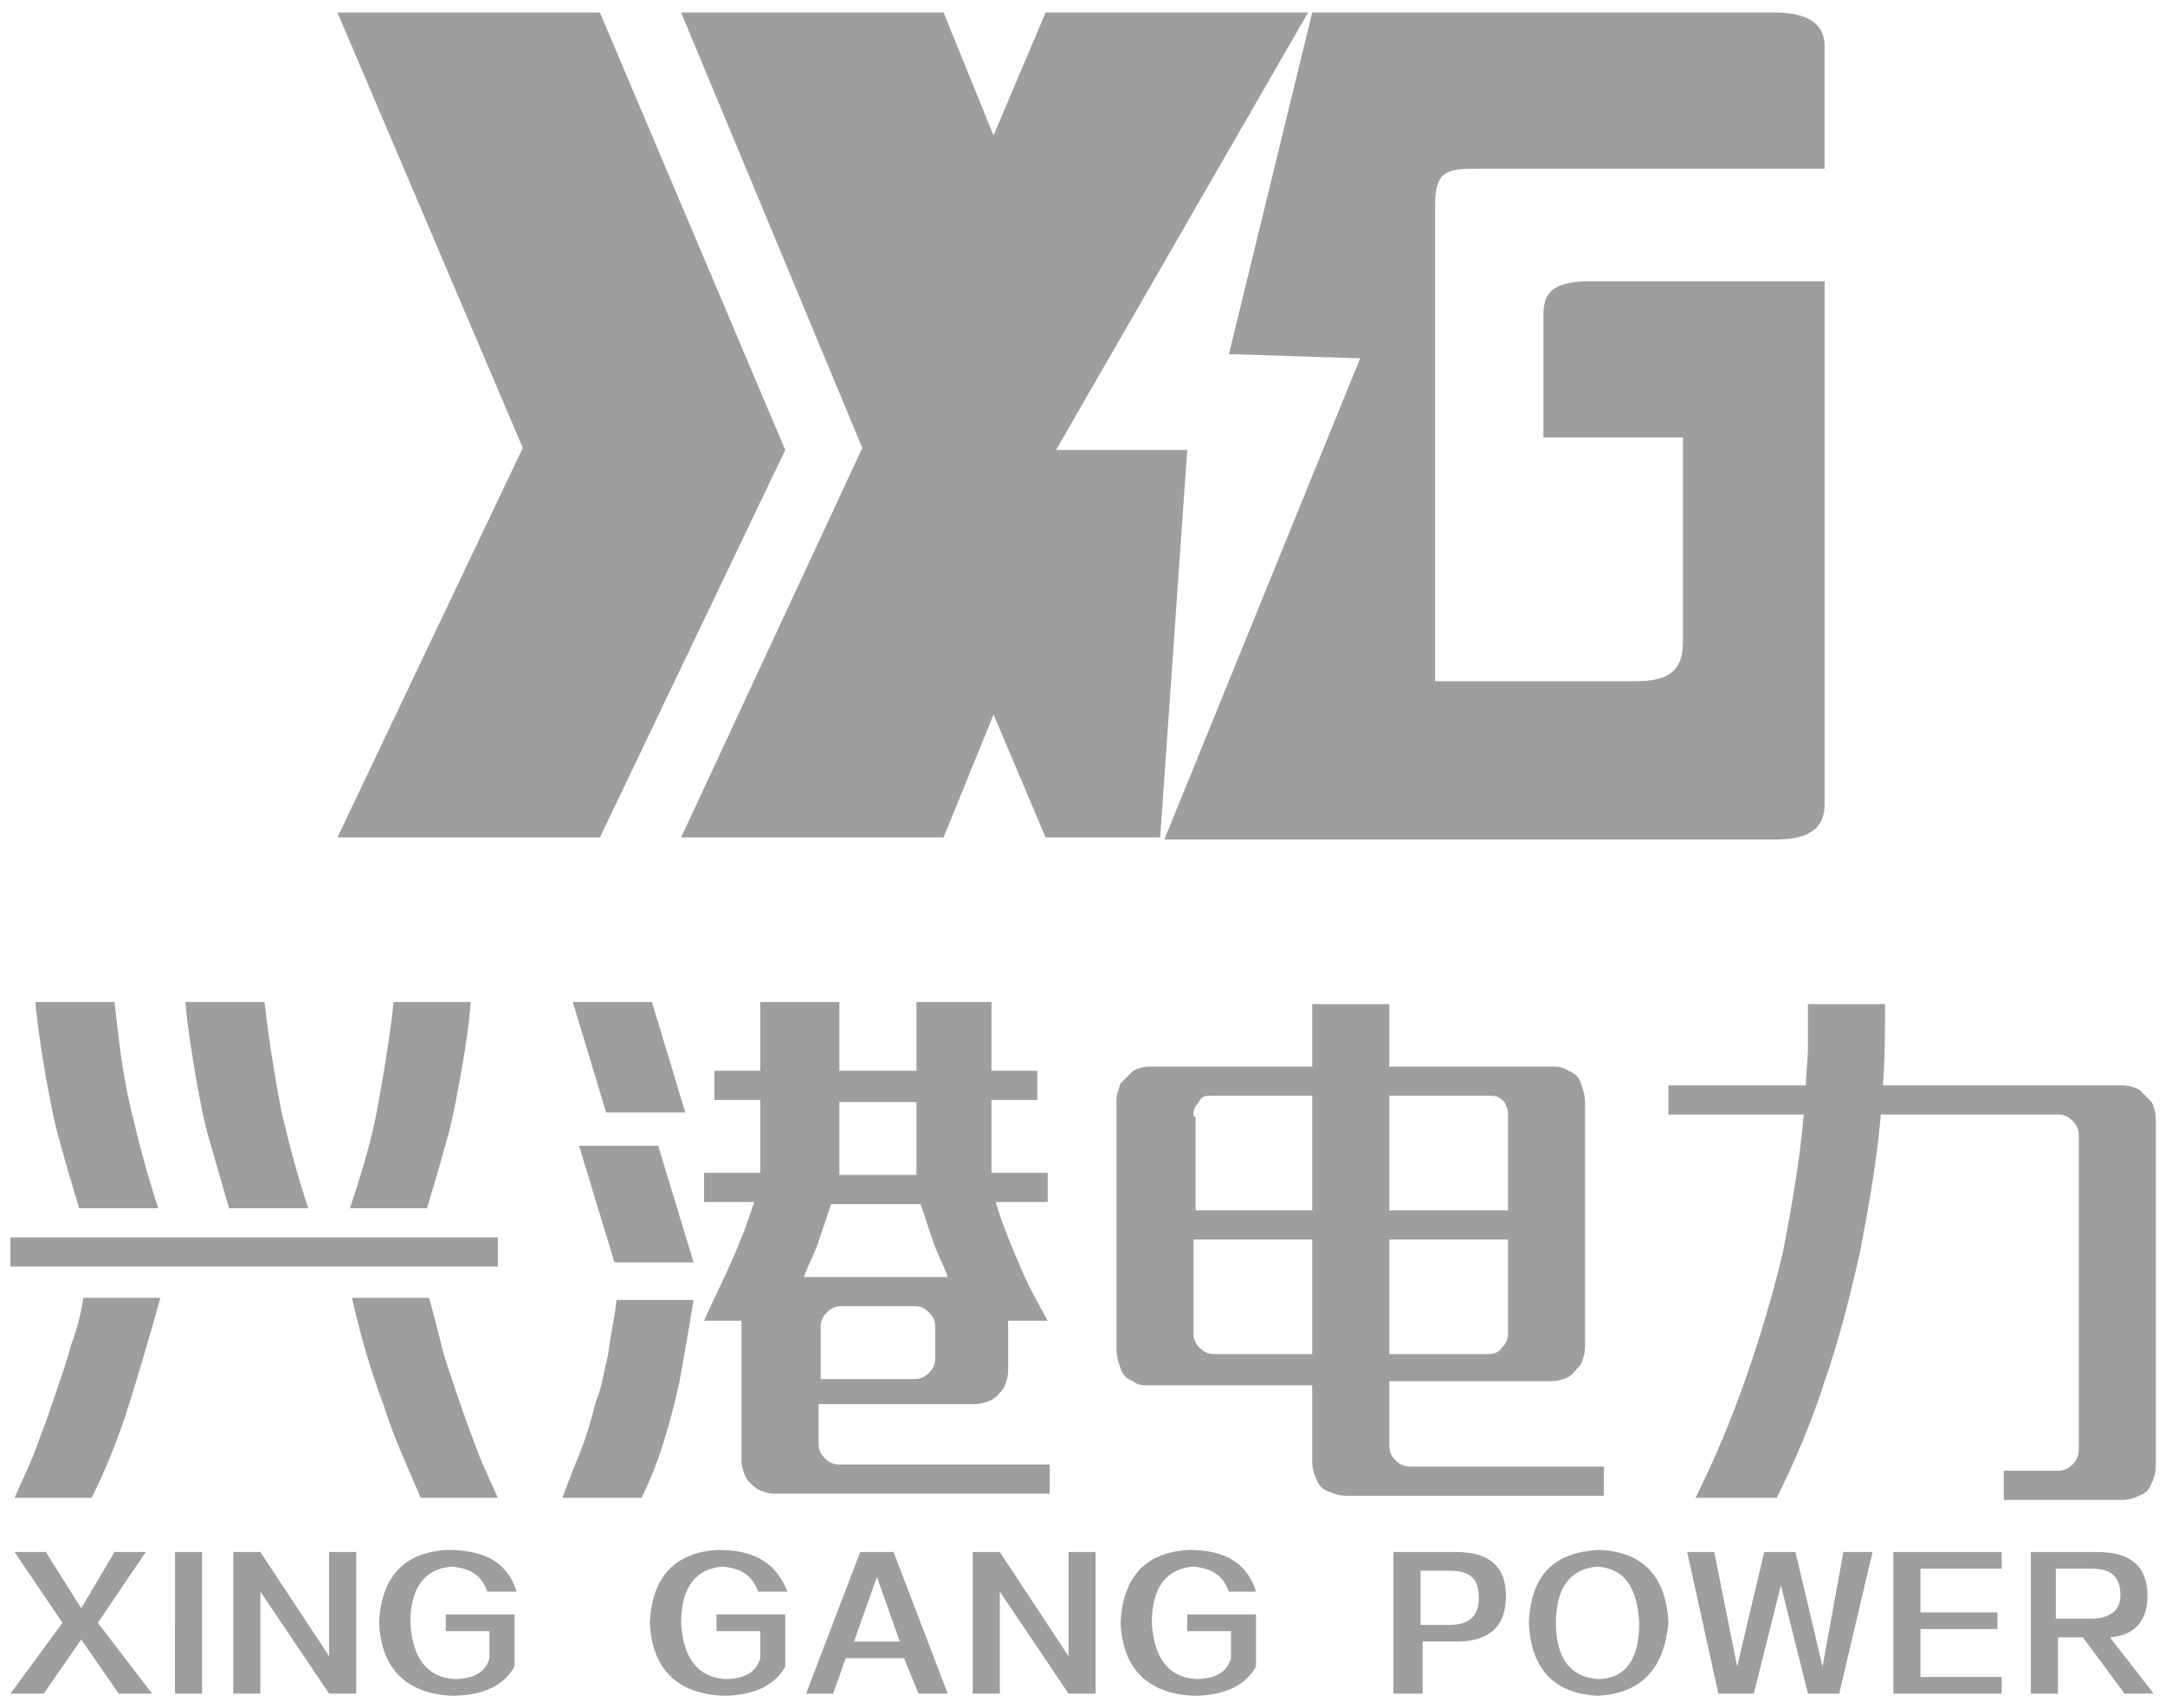
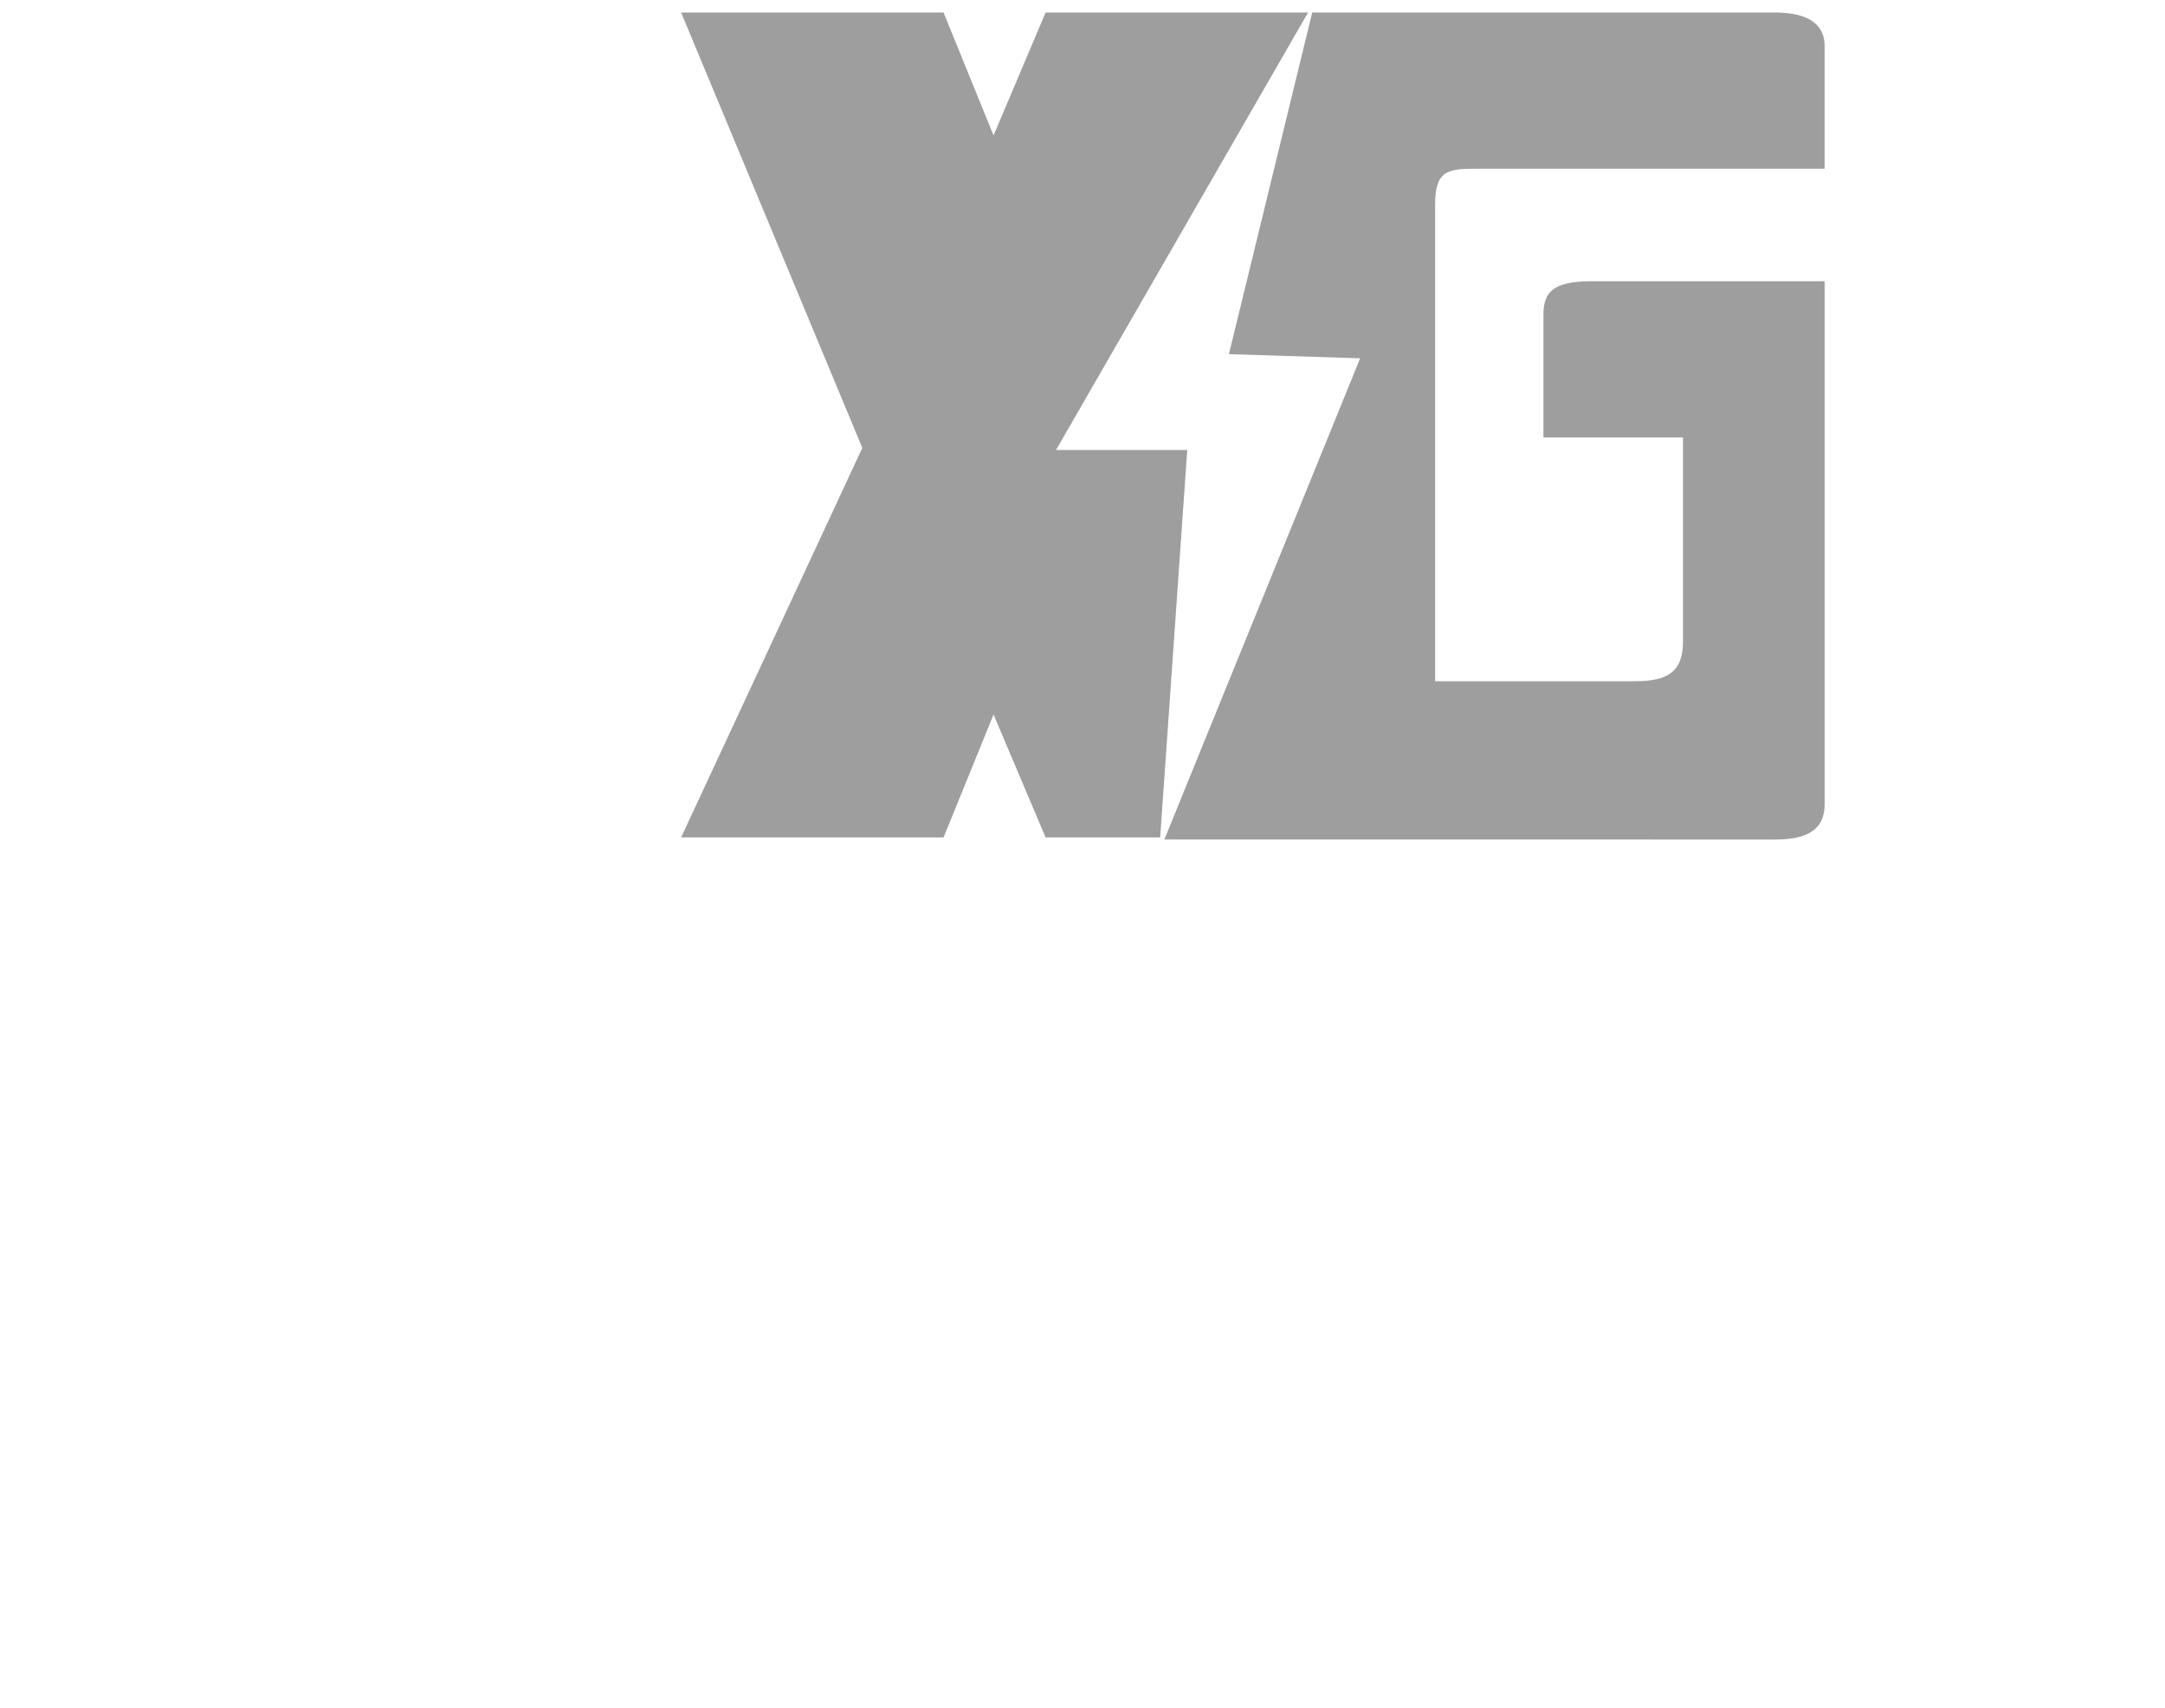
<svg xmlns="http://www.w3.org/2000/svg" t="1696735499056" class="icon" viewBox="0 0 1298 1024" version="1.1" p-id="19073" width="162.25" height="128">
  <path d="M786.732 7.493h277.229c22.478 0 29.97 8.741 29.97 19.98v73.678H886.635c-17.483 0-26.224 0-26.224 21.23v285.97h119.883c18.731 0 28.722-4.995 28.722-23.727v-122.38h-83.669v-73.678c0-13.737 6.244-19.98 28.722-19.98h139.864v313.443c0 17.483-13.737 21.23-29.971 21.23H698.068L815.454 214.79l-78.674-2.497 49.952-204.8z" p-id="19074" fill="#9e9e9e" />
  <path d="M784.234 7.493H626.888l-31.22 73.678-29.97-73.678H408.35l108.644 260.995L408.351 502.01h157.347l29.97-73.678 31.22 73.678h68.683l16.234-232.273h-78.673z" p-id="19075" fill="#9e9e9e" />
-   <path d="M359.649 7.493H202.302l111.142 260.995L202.302 502.01H359.65L470.79 269.737zM94.907 724.293c-6.244-18.732-11.239-37.464-16.234-58.693-4.995-19.98-7.493-42.459-9.99-64.937H21.229c1.249 14.986 3.747 29.971 6.244 44.957 2.498 13.736 4.995 27.473 8.742 39.96 3.746 13.737 7.492 26.225 11.239 38.713h47.453z m89.913 0c-6.244-18.732-11.24-37.464-16.235-58.693-3.746-19.98-7.492-42.459-9.99-64.937h-47.454c1.25 14.986 3.747 29.971 6.244 44.957 2.498 13.736 4.995 27.473 8.742 39.96 3.746 12.488 7.493 26.225 11.239 38.713h47.454z m71.18 0c3.746-12.488 7.493-24.976 11.239-38.713 3.746-12.487 6.244-26.224 8.741-39.96 2.498-13.737 4.996-28.722 6.244-44.957H236.02c-2.498 22.478-6.244 44.957-9.99 64.937-3.747 19.98-9.991 39.961-16.235 58.693H256zM6.244 759.259h292.215v-17.483H6.244v17.483z m48.702 138.614c8.742-17.483 16.234-36.214 22.478-56.195s12.488-41.21 18.732-63.688H49.951c-1.249 8.742-3.746 18.732-7.492 28.722-2.498 9.99-6.244 19.98-9.99 31.22-3.747 11.239-7.493 21.229-11.24 31.22-3.746 9.99-8.741 19.98-12.488 28.721h46.205z m243.513 0c-3.747-8.741-8.742-18.732-12.488-28.722-3.747-9.99-7.493-19.98-11.24-31.22-3.746-11.238-7.492-21.229-9.99-31.219-2.497-9.99-4.995-19.98-7.492-28.722h-46.205c4.995 22.478 11.239 43.708 18.732 63.688 6.244 19.98 14.985 38.712 22.478 56.195h46.205z m146.107-106.146v83.668c0 3.746 1.249 7.493 2.497 9.99 1.25 2.498 3.747 4.995 7.493 7.493 2.498 1.249 6.244 2.498 9.99 2.498h164.84v-17.483H503.258c-3.747 0-6.244-1.25-8.742-3.747-2.497-2.497-3.746-4.995-3.746-8.741v-23.727h93.658c3.747 0 7.493-1.249 9.99-2.498 2.498-1.248 4.996-3.746 7.493-7.492 1.249-2.498 2.498-6.244 2.498-9.99v-29.971h23.727c-6.244-11.24-12.488-22.478-17.483-34.966-4.995-11.239-9.99-23.727-13.737-36.215h31.22v-17.483H594.42v-43.707h27.473v-17.483H594.42v-41.21h-44.957v41.21H503.26v-41.21h-47.454v41.21h-27.473v17.483h27.473v43.707h-33.717v17.483h29.97c-3.746 12.488-8.74 24.976-13.736 36.215-4.995 11.239-11.24 23.727-16.234 34.966h22.478z m-59.942 106.146c4.996-9.99 9.99-22.478 13.737-34.966 3.746-12.487 7.493-26.224 9.99-39.96 2.498-13.737 4.995-28.723 7.493-43.708h-46.205c-1.249 11.239-3.746 21.23-4.995 32.468-2.498 9.99-3.746 19.98-7.493 28.722-2.497 9.99-4.995 18.732-8.741 28.722-3.747 8.742-7.493 18.732-11.24 28.722h47.454z m31.22-141.112l-21.23-69.932h-47.453l21.23 69.932h47.453z m-4.995-89.912l-19.98-66.186h-47.454l19.98 66.186h47.454z m71.18 98.653c2.498-7.492 6.244-13.736 8.742-21.229l7.492-22.478h53.698l7.493 22.478c2.497 7.493 6.244 13.737 8.741 21.23H482.03z m9.99 59.942v-29.97c0-3.747 1.25-6.245 3.747-8.742 2.497-2.498 4.995-3.747 8.741-3.747h43.708c3.746 0 6.244 1.25 8.741 3.747 2.498 2.497 3.746 4.995 3.746 8.741v18.732c0 3.746-1.248 6.244-3.746 8.741-2.497 2.498-4.995 3.747-8.741 3.747H492.02v-1.25z m11.24-164.84h46.204v43.708H503.26v-43.707z m283.473 216.04c0 3.746 1.248 7.493 2.497 9.99 1.249 3.746 3.747 6.244 7.493 7.493 2.498 1.249 6.244 2.497 9.99 2.497h154.849v-17.483H845.424c-3.746 0-6.244-1.248-8.741-3.746-2.498-2.497-3.746-4.995-3.746-8.741V827.94h97.404c3.747 0 7.493-1.248 9.99-2.497 2.498-1.249 4.996-4.995 7.493-7.493 1.25-3.746 2.498-6.244 2.498-11.239V660.605c0-3.746-1.249-7.493-2.498-11.24-1.248-3.745-3.746-6.243-7.492-7.492-3.747-2.497-6.244-2.497-9.99-2.497h-97.405v-37.464h-46.205v37.464h-97.405c-3.747 0-7.493 1.248-9.99 2.497l-7.493 7.493c-1.249 3.746-2.498 6.244-2.498 11.239V809.21c0 3.746 1.25 7.492 2.498 11.239 1.249 3.746 3.746 6.244 7.493 7.492 2.497 2.498 6.243 2.498 9.99 2.498h97.405v46.205z m106.146-64.937h-59.941v-68.683h71.18v56.196c0 3.746-1.249 6.243-3.746 8.741-1.249 2.498-4.995 3.746-7.493 3.746z m0-154.848c2.498 0 3.746 0 6.244 1.248 1.249 1.25 3.746 2.498 3.746 4.995 1.25 1.25 1.25 3.747 1.25 6.244v56.195h-71.181V656.86h59.941zM728.039 811.707c-3.746 0-6.244-1.248-8.741-3.746-2.498-2.498-3.747-4.995-3.747-8.741v-56.196h71.18v68.683H728.04z m-12.488-142.36c0-2.498 0-3.747 1.249-6.245 1.249-1.248 2.498-3.746 3.746-4.995 1.25-1.248 3.747-1.248 6.244-1.248h59.942v68.682H716.8v-56.195z m284.722-1.25h81.17c-2.497 28.723-7.492 56.196-12.487 82.42-6.244 26.224-13.736 51.2-22.478 76.176s-18.732 48.702-29.97 71.18h48.702c11.239-22.478 21.229-46.205 28.722-69.932 8.741-24.975 14.985-49.95 21.229-77.424 4.995-26.224 9.99-53.697 12.488-82.42h106.146c3.746 0 6.244 1.25 8.742 3.747 2.497 2.497 3.746 4.995 3.746 8.741v188.566c0 3.747-1.249 6.244-3.746 8.742-2.498 2.497-4.996 3.746-8.742 3.746h-32.468v17.483h71.18c3.747 0 7.493-1.249 9.99-2.498 3.747-1.248 6.244-3.746 7.493-7.492 1.249-2.498 2.498-6.244 2.498-9.99V670.594c0-3.746-1.249-7.493-2.498-9.99l-7.492-7.493c-2.498-1.249-6.244-2.497-9.99-2.497h-143.61c1.248-16.235 1.248-32.469 1.248-48.703h-46.205v24.976c0 8.741-1.248 16.234-1.248 23.727h-82.42v17.483zM6.243 1015.26l31.22-42.459-28.722-42.459h18.732l21.23 33.718 19.98-33.718h18.732L58.693 972.8l32.468 42.459h-19.98L48.701 982.79l-22.478 32.469H6.244z m98.655 0V930.34h16.234v84.918h-16.234z m34.965 0V930.34h16.235l41.21 62.44v-62.44h16.233v84.918h-16.234l-41.21-61.19v61.19h-16.234z m169.835-61.19h-17.483c-3.747-9.991-9.99-13.737-21.23-14.986-16.234 1.249-24.975 12.488-24.975 33.717 1.249 21.23 9.99 32.468 26.224 33.717 11.24 0 18.732-3.746 21.23-12.488v-16.234h-26.225v-9.99h41.21v31.22c-6.244 11.238-18.732 17.482-37.464 17.482-27.473-1.248-42.458-16.234-43.707-43.707 1.249-27.473 14.985-42.459 41.21-43.707 23.727 0 36.214 8.741 41.21 24.975z m162.341 0h-17.483c-3.746-9.991-9.99-13.737-21.23-14.986-16.233 1.249-24.975 12.488-24.975 33.717 1.249 21.23 9.99 32.468 26.225 33.717 11.239 0 18.731-3.746 21.229-12.488v-16.234H429.58v-9.99h41.21v31.22c-6.244 11.238-18.731 17.482-37.463 17.482-27.473-1.248-42.459-16.234-43.707-43.707 1.248-27.473 14.985-42.459 41.21-43.707 22.477 0 34.965 8.741 41.209 24.975z m11.239 61.19l32.468-84.918h19.98l32.47 84.918h-17.484l-8.741-21.23h-34.966l-7.493 21.23h-16.234z m42.459-69.932L512 984.039h27.473l-13.736-38.712z m57.443 69.932V930.34h16.235l41.21 62.44v-62.44h16.234v84.918h-16.235l-41.21-61.19v61.19H583.18z m169.835-61.19H736.78c-3.746-9.991-9.99-13.737-21.229-14.986-16.234 1.249-24.975 12.488-24.975 33.717 1.248 21.23 9.99 32.468 26.224 33.717 11.239 0 18.732-3.746 21.23-12.488v-16.234h-26.225v-9.99h41.21v31.22c-6.244 11.238-18.732 17.482-37.464 17.482-27.473-1.248-42.458-16.234-43.707-43.707 1.249-27.473 14.985-42.459 41.21-43.707 22.478 0 34.966 8.741 39.96 24.975z m82.42 61.19V930.34h37.463c19.98 0 29.97 8.742 29.97 26.225 0 18.732-9.99 27.473-29.97 27.473h-19.98v31.22h-17.484z m16.233-74.927v33.717h17.483c11.24 0 17.483-4.995 17.483-16.234s-4.995-16.235-17.483-16.235h-17.483v-1.248z m106.147 66.185c16.234 0 24.975-11.239 24.975-33.717-1.249-21.23-8.741-32.468-24.975-33.717-16.235 1.249-24.976 12.488-24.976 33.717 0 21.23 8.741 32.468 24.976 33.717z m0 9.99c-26.225-1.248-39.961-16.234-41.21-43.707 1.249-28.722 14.985-42.459 42.458-43.707 26.225 1.248 39.961 16.234 41.21 43.707-2.497 27.473-16.234 42.459-42.458 43.707z m72.429-1.248l-18.732-84.918h16.234l13.737 68.683 16.234-68.683h18.732l16.234 68.683 12.488-68.683h17.483l-19.98 84.918h-18.733l-16.234-64.937-16.234 64.937h-21.23z m104.897 0V930.34h64.937v9.99h-48.702v26.225h46.204v9.99h-46.204v28.722h48.702v9.99h-64.937z m138.615 0l-24.976-33.718h-14.985v33.718h-16.234V930.34h39.961c19.98 0 29.97 8.742 29.97 26.225 0 14.985-7.492 23.727-22.477 24.975l26.224 33.718h-17.483z m-41.21-74.927v29.97h21.23c11.239 0 17.483-4.995 17.483-13.736 0-11.24-4.996-16.234-17.483-16.234h-21.23z" p-id="19076" fill="#9e9e9e" />
</svg>